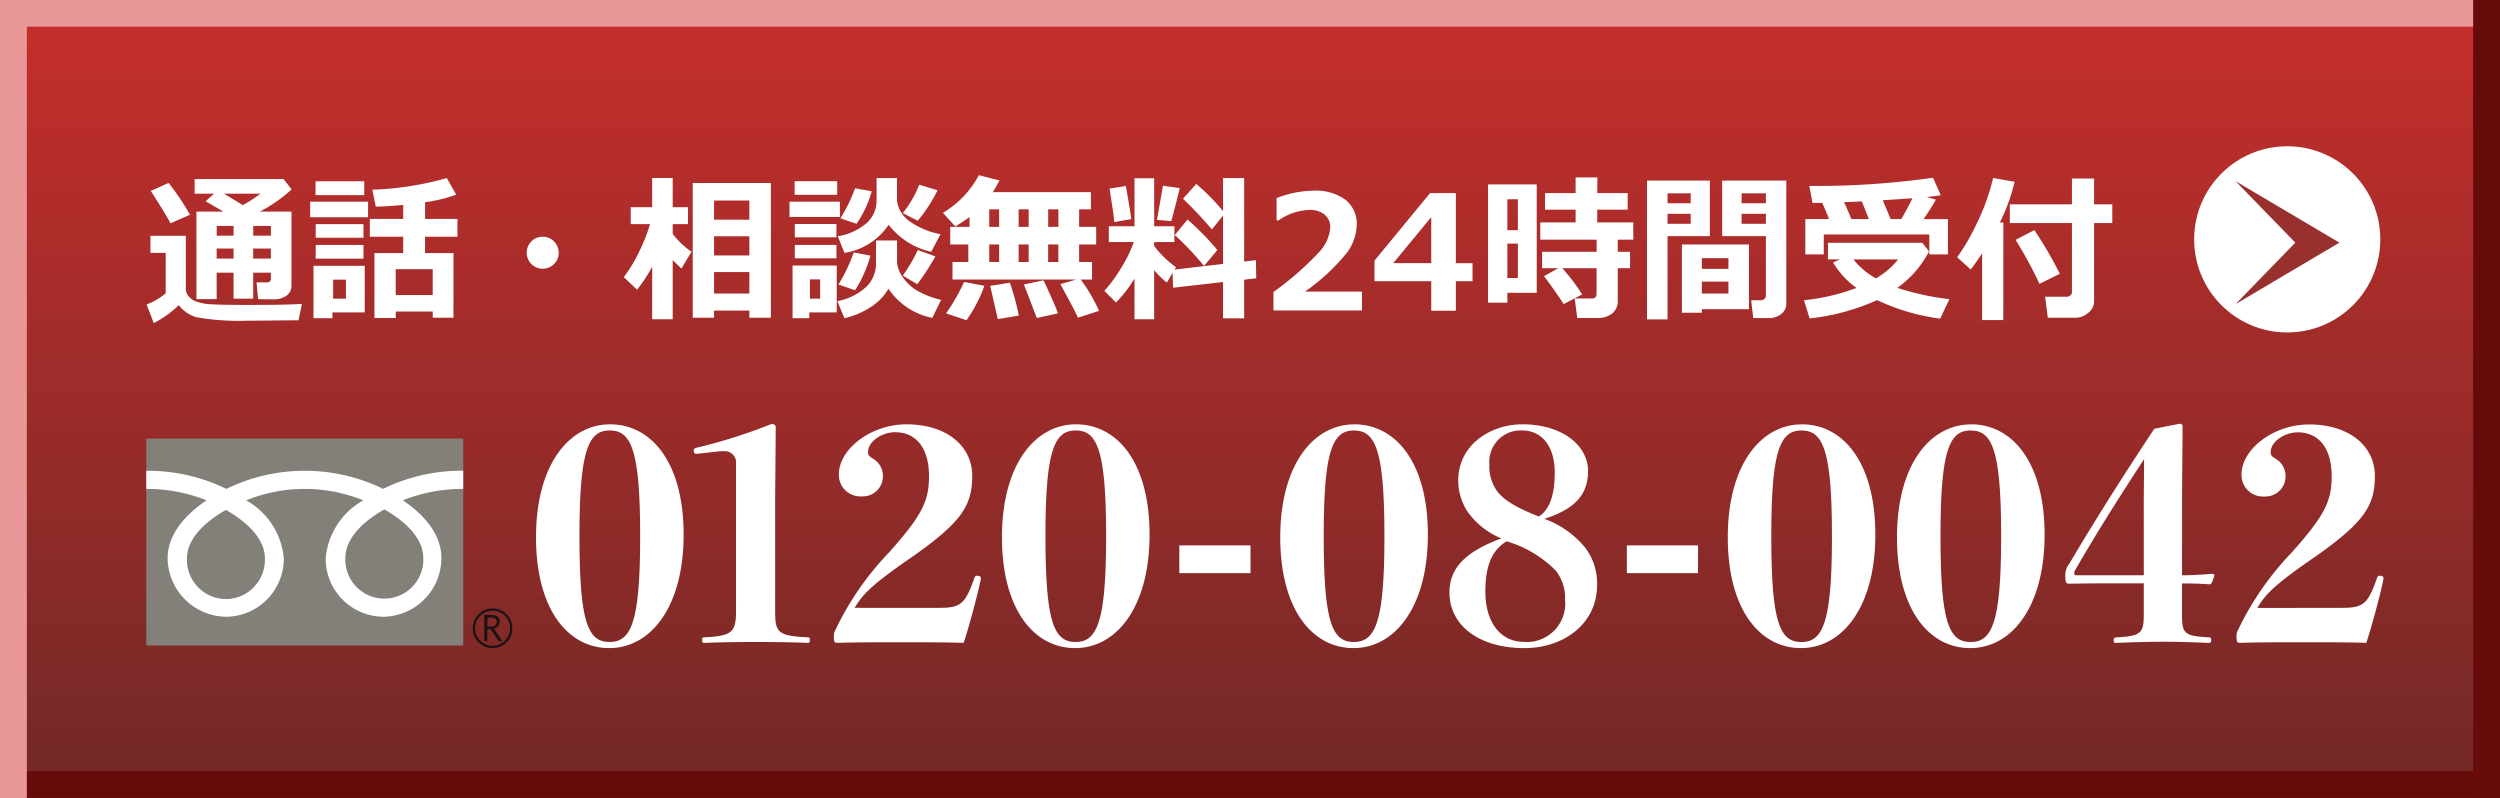
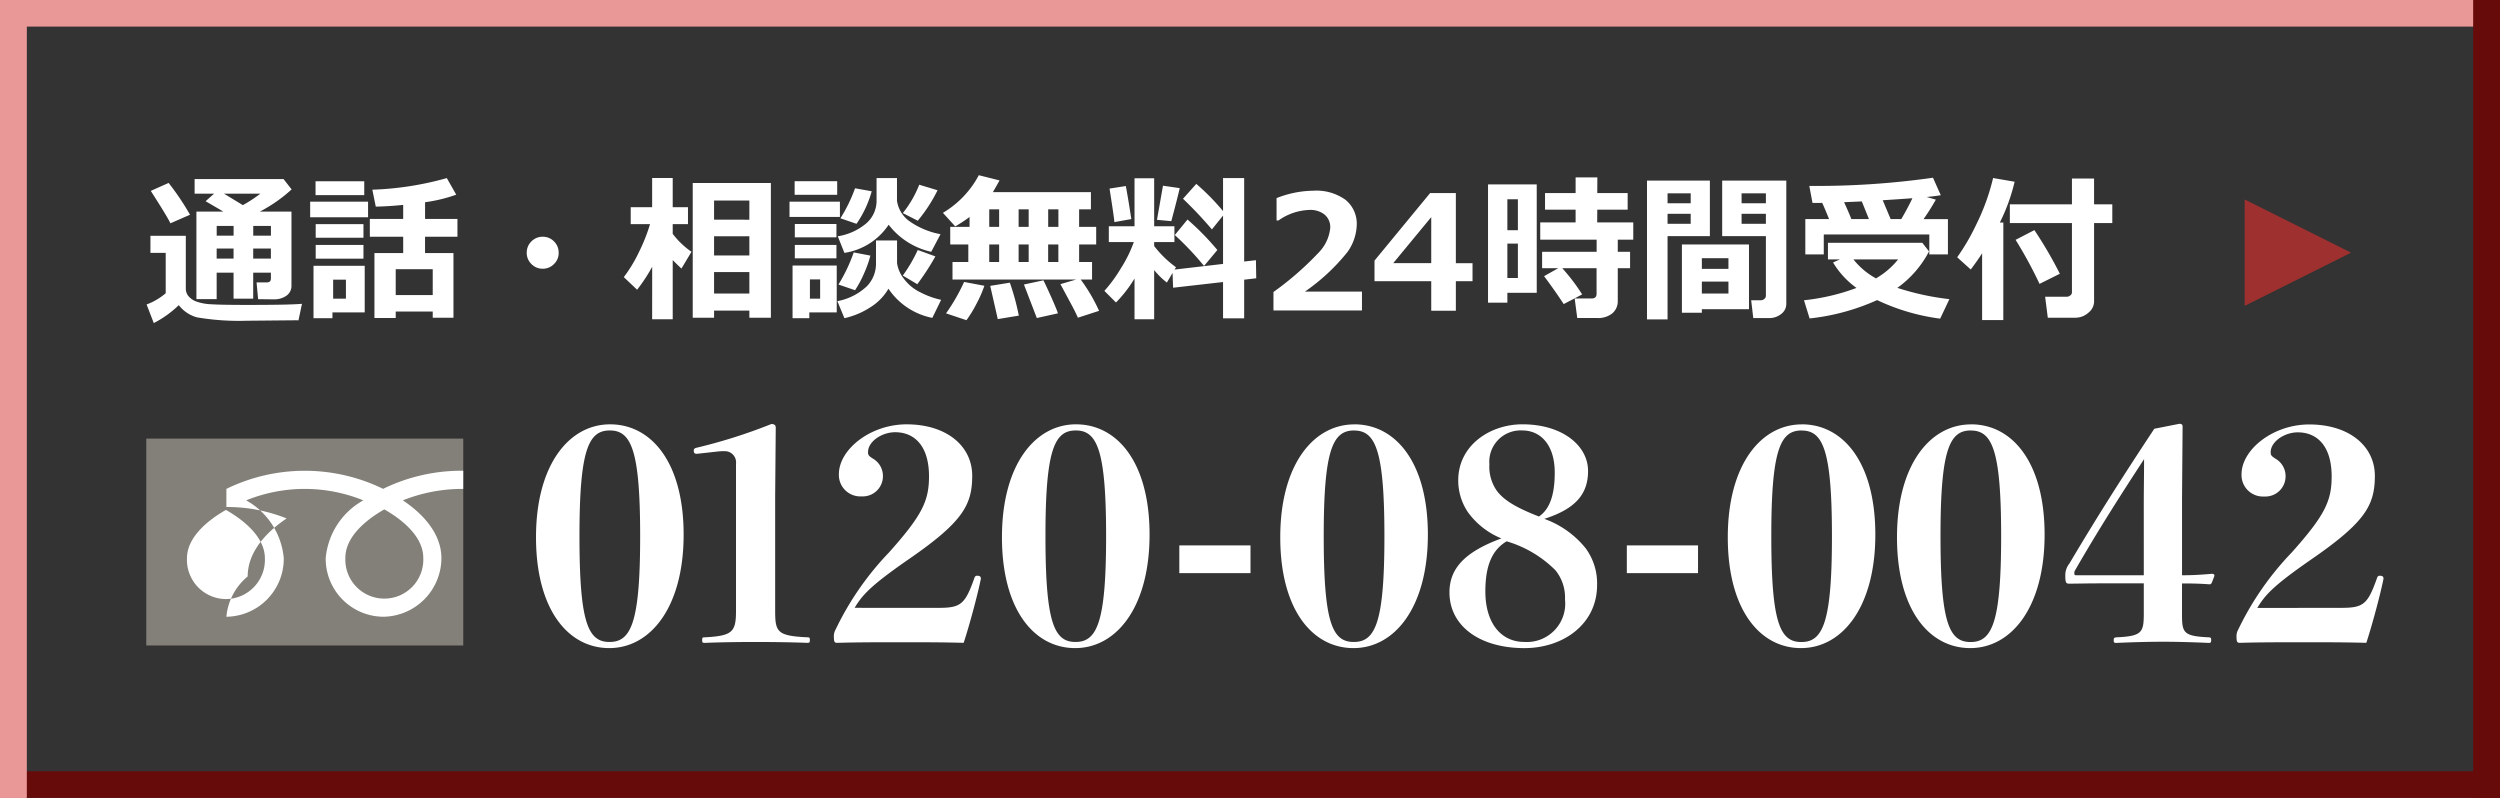
<svg xmlns="http://www.w3.org/2000/svg" width="188" height="60" viewBox="0 0 188 60">
  <rect x="0" y="0" width="188" height="60" fill="#333333" stroke="none" />
  <defs>
    <linearGradient id="linear-gradient" x1="0.5" x2="0.5" y2="1" gradientUnits="objectBoundingBox">
      <stop offset="0" stop-color="#c62e2c" />
      <stop offset="1" stop-color="#712927" />
    </linearGradient>
  </defs>
  <g id="グループ_979" data-name="グループ 979" transform="translate(5470 11928)">
    <g id="グループ_976" data-name="グループ 976">
      <g id="グループ_975" data-name="グループ 975" transform="translate(-5470 -17323)">
-         <rect id="長方形_392" data-name="長方形 392" width="188" height="60" transform="translate(0 5395)" fill="url(#linear-gradient)" />
        <rect id="長方形_393" data-name="長方形 393" width="188" height="2" transform="translate(0 5395)" fill="#ea9797" />
        <rect id="長方形_398" data-name="長方形 398" width="188" height="2" transform="translate(0 5453)" fill="#670a0a" />
        <rect id="長方形_394" data-name="長方形 394" width="2" height="60" transform="translate(0 5395)" fill="#ea9797" />
        <rect id="長方形_397" data-name="長方形 397" width="2" height="60" transform="translate(186 5395)" fill="#670a0a" />
      </g>
      <rect id="長方形_394-2" data-name="長方形 394" width="2" height="60" transform="translate(-5470 -11928)" fill="#ea9797" />
      <rect id="長方形_395" data-name="長方形 395" width="2" height="60" transform="translate(-5284 -11928)" fill="#670a0a" />
      <g id="グループ_623" data-name="グループ 623" transform="translate(-5474.868 -11917.957)">
        <path id="パス_583" data-name="パス 583" d="M-64.629-2.842h-1.33V-.885h-1.477V-2.842h-1.271V-.85H-70.23V-7.436h2.021q-.2-.123-1.33-.779l.639-.568h-1.465v-1.1h6.686l.609.779a11.2,11.2,0,0,1-2.391,1.67h2.379v5.555a.892.892,0,0,1-.381.771,1.59,1.59,0,0,1-.949.272h-.023L-65.59-.85l-.117-1.26h.768q.311,0,.311-.287Zm-3.527-5.941,1.418.861a10.43,10.43,0,0,0,1.318-.861Zm2.2,2.426v.732h1.33v-.732Zm-1.477.732v-.732h-1.271v.732ZM-65.959-3.9h1.33v-.756h-1.33Zm-2.748,0h1.271v-.756h-1.271Zm-2-3.3-1.477.645q-.234-.5-1.477-2.437l1.342-.6A20.018,20.018,0,0,1-70.711-7.2ZM-62.291-.5-62.555.744Q-62.648.738-62.8.738l-3.662.035A18.836,18.836,0,0,1-70.2.516,2.607,2.607,0,0,1-71.555-.4,7.865,7.865,0,0,1-73.436.949l-.539-1.4a4.779,4.779,0,0,0,1.436-.844V-4.33h-1.148V-5.613h2.66v3.961a.891.891,0,0,0,.2.577,1.422,1.422,0,0,0,.583.4,3.744,3.744,0,0,0,1.113.208q.727.05,2.725.05Q-63.223-.416-62.291-.5Zm9.832.58h-2.783V.568h-1.6V-4.318h2.162V-5.543h-2.508V-6.885h2.508V-7.939q-1.16.117-2.062.129L-57-9.082a23.4,23.4,0,0,0,5.6-.873l.709,1.248a11.574,11.574,0,0,1-2.344.568v1.254H-50.6v1.342h-2.437v1.225H-50.9V.545h-1.559ZM-55.242-1.16h2.783V-3.105h-2.783Zm-2.367-7.512h-3.662V-9.715h3.662Zm.287,1.664h-4.354V-8.18h4.354Zm-.346,1.541H-61.26V-6.492h3.592Zm0,1.57H-61.26V-4.928h3.592Zm.094,4.043H-60V.58h-1.424V-3.357h3.85ZM-58.986-.885v-1.43h-.961v1.43Zm16-3.457a1.158,1.158,0,0,1-.352.85,1.158,1.158,0,0,1-.85.352,1.158,1.158,0,0,1-.85-.352,1.158,1.158,0,0,1-.352-.85,1.158,1.158,0,0,1,.352-.85,1.158,1.158,0,0,1,.85-.352,1.158,1.158,0,0,1,.85.352A1.158,1.158,0,0,1-42.99-4.342Zm7.031,1.055A12.519,12.519,0,0,1-37.09-1.559l-1-.949A10.618,10.618,0,0,0-36.97-4.351a13.207,13.207,0,0,0,.853-2.142H-37.57V-7.764h1.611v-2.2h1.547v2.2h1.148v1.271h-1.148v.732A6.211,6.211,0,0,0-33-4.412l-.756,1.26q-.381-.357-.656-.639V.662h-1.547Zm7.307,3.3h-2.654V.545h-1.605V-9.586h5.877V.545h-1.617Zm0-6.838V-8.268h-2.654v1.441Zm-2.654,2.689h2.654V-5.578h-2.654Zm0,2.865h2.654V-2.889h-2.654Zm13.131-5.18A4.876,4.876,0,0,1-21.5-4.33l-.5-1.248a4.373,4.373,0,0,0,2.177-1,2.25,2.25,0,0,0,.741-1.693V-9.955h1.535V-8.25a2.289,2.289,0,0,0,.993,1.576,5.882,5.882,0,0,0,2.282.938l-.7,1.324A5.53,5.53,0,0,1-18.176-6.451ZM-22.043-8.7h-3.2v-1.02h3.2Zm7.547-.34a11.519,11.519,0,0,1-1.488,2.291l-1.125-.574a8.121,8.121,0,0,0,1.236-2.133Zm-4.951.076A8.088,8.088,0,0,1-20.59-6.516L-21.8-6.932a11.406,11.406,0,0,0,1.1-2.256Zm-2.391,1.928h-3.791V-8.18h3.791ZM-22.1-5.5H-25.23v-1H-22.1Zm3.914,3.861A4.032,4.032,0,0,1-19.544-.243,5.922,5.922,0,0,1-21.5.58L-22.031-.7a4.419,4.419,0,0,0,2.221-1.122,2.434,2.434,0,0,0,.686-1.7v-1.74h1.582v1.693a2.436,2.436,0,0,0,.483,1.143,3.354,3.354,0,0,0,1.271,1.061A6.126,6.126,0,0,0-14.227-.8L-14.889.557A5.17,5.17,0,0,1-18.187-1.635ZM-22.1-3.92H-25.23V-4.928H-22.1Zm7.441-.146A18.843,18.843,0,0,1-16.02-1.975l-1.09-.65a11.24,11.24,0,0,0,1.125-1.922Zm-4.887-.059a8.474,8.474,0,0,1-.489,1.365A7.922,7.922,0,0,1-20.7-1.523l-1.248-.428a12.346,12.346,0,0,0,1.148-2.414ZM-22.078.146h-2.062V.58H-25.4V-3.381h3.322ZM-23.326-.885V-2.338h-.768V-.885ZM-2.35.029-3.943.545q-.164-.4-.656-1.3L-5.256-1.98l1.184-.346h-9.3V-3.645h1.189V-4.963h-1.359V-6.287h1.453v-.744a10.152,10.152,0,0,1-1.078.709l-.926-1.02a7.2,7.2,0,0,0,2.7-2.83l1.559.393q-.164.3-.5.879h7.371v1.295H-3.85v1.318h1.283v1.324H-3.85v1.318h.973v1.318h-.855A12.668,12.668,0,0,1-2.35.029ZM-6.176-6.287h.768V-7.605h-.768ZM-8.4-7.605v1.318h.756V-7.605Zm-2.209,0v1.318h.744V-7.605Zm4.43,3.961h.768V-4.963h-.768Zm-2.221,0h.756V-4.963H-8.4Zm-2.209-1.318v1.318h.744V-4.963ZM-5.443.217-7.031.568-8-1.951l1.465-.316q.182.352.589,1.263T-5.443.217Zm-5.531-2.074a9,9,0,0,1-.6,1.365A8.97,8.97,0,0,1-12.322.732L-13.857.217A14.269,14.269,0,0,0-12.5-2.145ZM-8.385.387-9.967.65l-.568-2.5,1.477-.24A18.264,18.264,0,0,1-8.385.387ZM.316-2.4A9.783,9.783,0,0,1-1.078-.6l-.873-.873A10.852,10.852,0,0,0-.715-3.161,9.87,9.87,0,0,0,.264-5.145H-1.617V-6.334H.316V-9.943H1.793v3.609H3.316v1.189H1.793v.3A7.873,7.873,0,0,0,3.434-3.252l-.105.176L6.973-3.5V-7.137L6.135-6.094A29.71,29.71,0,0,0,3.961-8.4l1-1.119A17.016,17.016,0,0,1,6.973-7.471V-9.955H8.561V-3.68l.885-.1L9.469-2.42l-.908.105V.592H6.973v-2.73l-3.756.428L3.176-2.824,2.748-2.1a5.729,5.729,0,0,1-.955-.937v3.7H.316Zm3.4-6.8q-.152.68-.633,2.484l-1.078-.1.451-2.566ZM.076-6.873-1.2-6.645q0-.211-.363-2.52l1.225-.193Q-.164-8.443.076-6.873ZM6.545-4.547l-1,1.2a22.346,22.346,0,0,0-2.2-2.326L4.3-6.838A19.816,19.816,0,0,1,6.545-4.547ZM17.42,0H10.764V-1.389a22.9,22.9,0,0,0,3.4-2.965,3.07,3.07,0,0,0,.87-1.852,1.237,1.237,0,0,0-.419-1,1.727,1.727,0,0,0-1.151-.354,4.252,4.252,0,0,0-2.32.791h-.146V-8.449a7.746,7.746,0,0,1,2.771-.557,3.755,3.755,0,0,1,2.411.683,2.319,2.319,0,0,1,.847,1.913A3.71,3.71,0,0,1,16.333-4.4a14.992,14.992,0,0,1-3.2,2.979H17.42Zm8.314-2.2H24.48V.018H22.629V-2.2H18.363V-3.75l4.184-5.08H24.48v5.273h1.254ZM22.629-3.557V-7.02L19.77-3.557Zm11.35,2.35L32.59-.48q-.656-1.008-1.477-2.1l1.072-.6H30.967V-4.412h4.1v-.914H30.826V-6.621h2.66v-.961h-2.3V-8.83h2.3v-1.178h1.635L35.115-8.83H37.4v1.248H35.115l-.006.961h2.713v1.295H36.656v.914h.926v1.236h-.926V-.744a1.188,1.188,0,0,1-.416.967,1.715,1.715,0,0,1-1.131.346h-1.5L33.416-.9h1.271q.375,0,.375-.352V-3.176H32.484A14.735,14.735,0,0,1,33.979-1.207ZM30.563-1.33H28.354v.744H26.9V-9.48h3.662ZM29.145-6.035V-8.361h-.791v2.326Zm0,3.592V-5.027h-.791v2.584ZM49.33-.5a.943.943,0,0,1-.384.765,1.43,1.43,0,0,1-.923.308H46.846L46.688-.768h.732a.4.4,0,0,0,.258-.1.3.3,0,0,0,.117-.237V-5.59H44.508V-9.768H49.33ZM45.967-8.062h1.828v-.744H45.967Zm1.828.791H45.967v.756h1.828ZM43.582-5.59H40.4V.674H38.854V-9.768h4.729ZM42.141-8.062v-.744H40.4v.744Zm0,1.547v-.756H40.4v.756Zm.838,6.422V.17h-1.5V-4.963h5.045V-.094Zm2-3.035v-.8h-2v.8Zm-2,1.857h2v-.9h-2Zm9.568-5.6q-.334-.826-.516-1.219-.363.006-.568.006H51.3l-.24-1.283a61.84,61.84,0,0,0,9.3-.615l.586,1.313q-.3.059-1.061.135l.691.2q-.445.785-.926,1.465h1.834v2.654h-1.4v-1.5H52.148v1.5H50.76V-6.873Zm4.629,0h.8q.486-.826.838-1.57-1.008.076-2.232.152Zm-3.5-1.271q.387.85.545,1.271h1.324L55.008-8.2Zm6.387,3.7A7.775,7.775,0,0,1,57.68-1.7a19.942,19.942,0,0,0,3.914.85L60.9.615a15.727,15.727,0,0,1-4.74-1.395A16.6,16.6,0,0,1,51.082.6L50.66-.768a16.021,16.021,0,0,0,3.949-.926,6.43,6.43,0,0,1-1.764-1.916l.516-.229h-.9V-5.086h7.1ZM56.074-2.414a5.935,5.935,0,0,0,1.664-1.424H54.381A5.515,5.515,0,0,0,56.074-2.414ZM65.648.721H64.055V-4.3q-.328.521-.855,1.219L62.18-4a16.182,16.182,0,0,0,1.453-2.5,16.193,16.193,0,0,0,1.248-3.46L66.5-9.68a14.1,14.1,0,0,1-1.113,3.07h.264ZM72.475-.656a1.09,1.09,0,0,1-.428.826,1.464,1.464,0,0,1-1,.375H68.994l-.2-1.576h1.629a.424.424,0,0,0,.261-.1.28.28,0,0,0,.126-.226V-6.574h-4.67V-7.98h4.67V-9.92h1.664V-7.98h1.371v1.406H72.475ZM69.9-2.76,68.373-2a32.153,32.153,0,0,0-1.8-3.311l1.412-.732A30.659,30.659,0,0,1,69.9-2.76Z" transform="translate(89.868 13.304)" fill="#fff" />
      </g>
      <path id="パス_534" data-name="パス 534" d="M9.349-15.979c-3.093,0-5.572,3.049-5.572,8.49S6.19.848,9.284.848c3.115,0,5.594-3.093,5.594-8.534S12.443-15.979,9.349-15.979Zm-.022.461c1.6,0,2.282,1.448,2.282,7.942S10.929.387,9.305.387s-2.26-1.47-2.26-7.964S7.726-15.518,9.327-15.518Zm8.134,1.58a3.718,3.718,0,0,1,.5-.022.843.843,0,0,1,.856.943V-1.982c0,1.6-.241,1.909-2.325,2.018-.2,0-.219.022-.219.219,0,.176.022.2.219.2C17.527.409,19.063.387,20.269.387c1.163,0,2.852.022,3.861.066.219,0,.241-.022.241-.2,0-.2-.022-.219-.241-.219-2.238-.11-2.369-.417-2.369-2.018v-8.556l.044-5.2q0-.263-.329-.263a40.131,40.131,0,0,1-5.594,1.777c-.2.044-.241.11-.241.2,0,.2.044.263.241.263ZM27.737-2.18c.592-.987,1.229-1.689,4.081-3.664,4.037-2.786,4.761-4.059,4.761-6.274s-1.909-3.861-4.936-3.861c-2.72,0-5.09,1.887-5.09,3.751a1.613,1.613,0,0,0,1.711,1.667,1.52,1.52,0,0,0,1.6-1.6,1.509,1.509,0,0,0-.768-1.25c-.307-.2-.351-.263-.351-.483,0-.79,1.031-1.492,2.04-1.492,1.47,0,2.545,1.053,2.545,3.313,0,1.843-.5,2.918-3.006,5.726A22.176,22.176,0,0,0,26.311-.557a1.025,1.025,0,0,0-.132.614c0,.373.088.395.263.395,1.536-.044,3.071-.044,4.8-.044,1.667,0,3.093,0,4.695.044.395-1.185,1.075-3.686,1.294-4.826,0-.154-.088-.219-.263-.219a.2.2,0,0,0-.219.154c-.7,1.974-1.009,2.26-2.676,2.26Zm16.651-13.8c-3.093,0-5.572,3.049-5.572,8.49S41.229.848,44.322.848c3.115,0,5.594-3.093,5.594-8.534S47.481-15.979,44.388-15.979Zm-.022.461c1.6,0,2.282,1.448,2.282,7.942s-.68,7.964-2.3,7.964-2.26-1.47-2.26-7.964S42.764-15.518,44.366-15.518ZM57.507-6.875H52.154v2.084h5.353Zm7.81-9.1c-3.093,0-5.572,3.049-5.572,8.49S62.158.848,65.251.848c3.115,0,5.594-3.093,5.594-8.534S68.41-15.979,65.317-15.979Zm-.022.461c1.6,0,2.282,1.448,2.282,7.942S66.9.387,65.273.387s-2.26-1.47-2.26-7.964S63.694-15.518,65.3-15.518ZM79.6-8.871c2.347-.746,3.291-1.865,3.291-3.6,0-1.909-1.931-3.51-4.936-3.51-2.435,0-4.826,1.58-4.826,4.212a4.255,4.255,0,0,0,.724,2.391A5.814,5.814,0,0,0,76.374-7.4c-2.808,1.031-3.905,2.3-3.905,4.059,0,2.5,2.238,4.19,5.638,4.19,2.94,0,5.463-1.821,5.463-4.739a4.455,4.455,0,0,0-.856-2.764A7.035,7.035,0,0,0,79.6-8.871ZM79.2-9.047c-1.865-.724-2.7-1.294-3.181-1.953a3.151,3.151,0,0,1-.548-1.974,2.356,2.356,0,0,1,2.479-2.545c1.382,0,2.435,1.1,2.435,3.159C80.389-10.6,79.972-9.573,79.2-9.047ZM76.769-7.182A8.635,8.635,0,0,1,80.433-5.01a3.232,3.232,0,0,1,.724,2.194,2.885,2.885,0,0,1-3.071,3.2c-1.711,0-2.918-1.382-2.918-3.8C75.167-5.383,75.694-6.546,76.769-7.182Zm14.392.307H85.807v2.084H91.16Zm7.81-9.1c-3.093,0-5.572,3.049-5.572,8.49S95.811.848,98.9.848c3.115,0,5.594-3.093,5.594-8.534S102.064-15.979,98.97-15.979Zm-.022.461c1.6,0,2.282,1.448,2.282,7.942s-.68,7.964-2.3,7.964-2.26-1.47-2.26-7.964S97.347-15.518,98.948-15.518Zm12.746-.461c-3.093,0-5.572,3.049-5.572,8.49S108.535.848,111.629.848c3.115,0,5.594-3.093,5.594-8.534S114.788-15.979,111.695-15.979Zm-.022.461c1.6,0,2.282,1.448,2.282,7.942s-.68,7.964-2.3,7.964-2.26-1.47-2.26-7.964S110.071-15.518,111.673-15.518Zm15.883,11.5c.527,0,1.163,0,2.062.066.088,0,.154-.044.2-.176l.176-.461c0-.11-.066-.154-.176-.154-1.031.088-1.645.11-2.26.11v-5.858L127.6-15.8c0-.154-.066-.219-.241-.219l-1.887.373c-2.347,3.554-4.212,6.472-6.384,10.135a1.4,1.4,0,0,0-.307.943c0,.5.066.57.285.57.658,0,1.36-.022,2.216-.022h3.4v2.238c0,1.448-.11,1.733-2.062,1.821-.154.022-.2.044-.2.219s.044.2.2.2c.987-.044,2.282-.088,3.532-.088,1.141,0,2.457.044,3.422.088.11,0,.176-.022.176-.2s-.022-.2-.154-.219c-2.018-.088-2.04-.373-2.04-1.865Zm-2.874-.614h-5.046c-.154,0-.176-.022-.176-.154a.368.368,0,0,1,.066-.241c1.733-3.006,3.357-5.55,5.177-8.337,0,1.294-.022,2.216-.022,3.488Zm8.534,2.457c.592-.987,1.229-1.689,4.081-3.664,4.037-2.786,4.761-4.059,4.761-6.274s-1.909-3.861-4.936-3.861c-2.72,0-5.09,1.887-5.09,3.751a1.613,1.613,0,0,0,1.711,1.667,1.52,1.52,0,0,0,1.6-1.6,1.509,1.509,0,0,0-.768-1.25c-.307-.2-.351-.263-.351-.483,0-.79,1.031-1.492,2.04-1.492,1.47,0,2.545,1.053,2.545,3.313,0,1.843-.5,2.918-3.006,5.726A22.176,22.176,0,0,0,131.79-.557a1.025,1.025,0,0,0-.132.614c0,.373.088.395.263.395,1.536-.044,3.071-.044,4.8-.044,1.667,0,3.093,0,4.695.044.395-1.185,1.075-3.686,1.294-4.826,0-.154-.088-.219-.263-.219a.2.2,0,0,0-.219.154c-.7,1.974-1.009,2.26-2.676,2.26Z" transform="translate(-5433.469 -11880.111)" fill="#fff" />
      <g id="グループ_938" data-name="グループ 938" transform="translate(-5467 -17321.016)">
        <g id="グループ_640" data-name="グループ 640" transform="translate(8 5425.999)">
          <g id="グループ_636" data-name="グループ 636" transform="translate(0 0)">
            <g id="グループ_635" data-name="グループ 635">
              <g id="グループ_634" data-name="グループ 634">
                <rect id="長方形_297" data-name="長方形 297" width="23.837" height="15.557" fill="#838079" />
              </g>
            </g>
          </g>
          <g id="グループ_639" data-name="グループ 639" transform="translate(24.552 12.773)">
            <g id="グループ_638" data-name="グループ 638">
              <g id="グループ_637" data-name="グループ 637">
-                 <path id="パス_123" data-name="パス 123" d="M183.352,143.18a1.49,1.49,0,1,0,1.489-1.489,1.491,1.491,0,0,0-1.489,1.489m.173,0a1.317,1.317,0,1,1,1.316,1.316A1.319,1.319,0,0,1,183.525,143.181Z" transform="translate(-183.352 -141.691)" fill="#1a1311" />
-               </g>
+                 </g>
            </g>
          </g>
-           <path id="パス_124" data-name="パス 124" d="M189.092,146.117h-.286l-.578-.895h-.254v.895h-.229v-1.968h.557a.667.667,0,0,1,.443.136.466.466,0,0,1,.163.379.485.485,0,0,1-.118.321.61.61,0,0,1-.327.19l.629.943m-1.118-1.093h.289a.434.434,0,0,0,.3-.1.317.317,0,0,0,.113-.248q0-.329-.4-.329h-.295Z" transform="translate(-162.326 -130.891)" fill="#1a1311" />
        </g>
        <g id="グループ_647" data-name="グループ 647" transform="translate(8.001 5428.42)">
          <g id="グループ_646" data-name="グループ 646" transform="translate(0 0)">
            <g id="グループ_645" data-name="グループ 645">
              <g id="グループ_644" data-name="グループ 644">
                <g id="グループ_643" data-name="グループ 643">
                  <g id="グループ_642" data-name="グループ 642">
                    <g id="グループ_641" data-name="グループ 641">
-                       <path id="パス_125" data-name="パス 125" d="M64.966,98.895a2.951,2.951,0,0,1-2.931-3.061c0-1.6,1.585-2.879,2.931-3.643,1.345.765,2.93,2.043,2.93,3.643a2.951,2.951,0,0,1-2.93,3.061m8.981-3.1c0-1.6,1.584-2.88,2.93-3.644,1.346.764,2.93,2.043,2.93,3.644a2.933,2.933,0,1,1-5.86,0m8.863-6.55a13.432,13.432,0,0,0-6.026,1.361A13.432,13.432,0,0,0,65,90.61a13.416,13.416,0,0,0-6.022-1.361v1.362a12.04,12.04,0,0,1,4.532.86c-1.473.985-2.93,2.477-2.93,4.361A4.455,4.455,0,0,0,65,100.224a4.368,4.368,0,0,0,4.316-4.392,5.542,5.542,0,0,0-2.827-4.361,11.7,11.7,0,0,1,8.806,0,5.543,5.543,0,0,0-2.827,4.361,4.368,4.368,0,0,0,4.316,4.392,4.427,4.427,0,0,0,4.387-4.392c0-1.884-1.424-3.376-2.9-4.361a12.063,12.063,0,0,1,4.537-.86Z" transform="translate(-58.977 -89.249)" fill="#fff" />
+                       <path id="パス_125" data-name="パス 125" d="M64.966,98.895a2.951,2.951,0,0,1-2.931-3.061c0-1.6,1.585-2.879,2.931-3.643,1.345.765,2.93,2.043,2.93,3.643a2.951,2.951,0,0,1-2.93,3.061m8.981-3.1c0-1.6,1.584-2.88,2.93-3.644,1.346.764,2.93,2.043,2.93,3.644a2.933,2.933,0,1,1-5.86,0m8.863-6.55a13.432,13.432,0,0,0-6.026,1.361A13.432,13.432,0,0,0,65,90.61v1.362a12.04,12.04,0,0,1,4.532.86c-1.473.985-2.93,2.477-2.93,4.361A4.455,4.455,0,0,0,65,100.224a4.368,4.368,0,0,0,4.316-4.392,5.542,5.542,0,0,0-2.827-4.361,11.7,11.7,0,0,1,8.806,0,5.543,5.543,0,0,0-2.827,4.361,4.368,4.368,0,0,0,4.316,4.392,4.427,4.427,0,0,0,4.387-4.392c0-1.884-1.424-3.376-2.9-4.361a12.063,12.063,0,0,1,4.537-.86Z" transform="translate(-58.977 -89.249)" fill="#fff" />
                    </g>
                  </g>
                </g>
              </g>
            </g>
          </g>
        </g>
      </g>
      <g id="グループ_945" data-name="グループ 945" transform="translate(-5314 -17227)">
        <path id="多角形_8" data-name="多角形 8" d="M4,0,8,8H0Z" transform="translate(20.8 5314) rotate(90)" fill="#9e302f" />
        <g id="グループ_945-2" data-name="グループ 945" transform="translate(5351 17429)">
-           <circle id="楕円形_3" data-name="楕円形 3" cx="7" cy="7" r="7" transform="translate(-5342 -12119)" fill="#fff" />
-           <path id="パス_70" data-name="パス 70" d="M-7251.732-12480.748l4.489,4.621-4.489,4.62,7.808-4.62Z" transform="translate(1912.849 364.374)" fill="#98302e" />
-         </g>
+           </g>
      </g>
    </g>
  </g>
</svg>